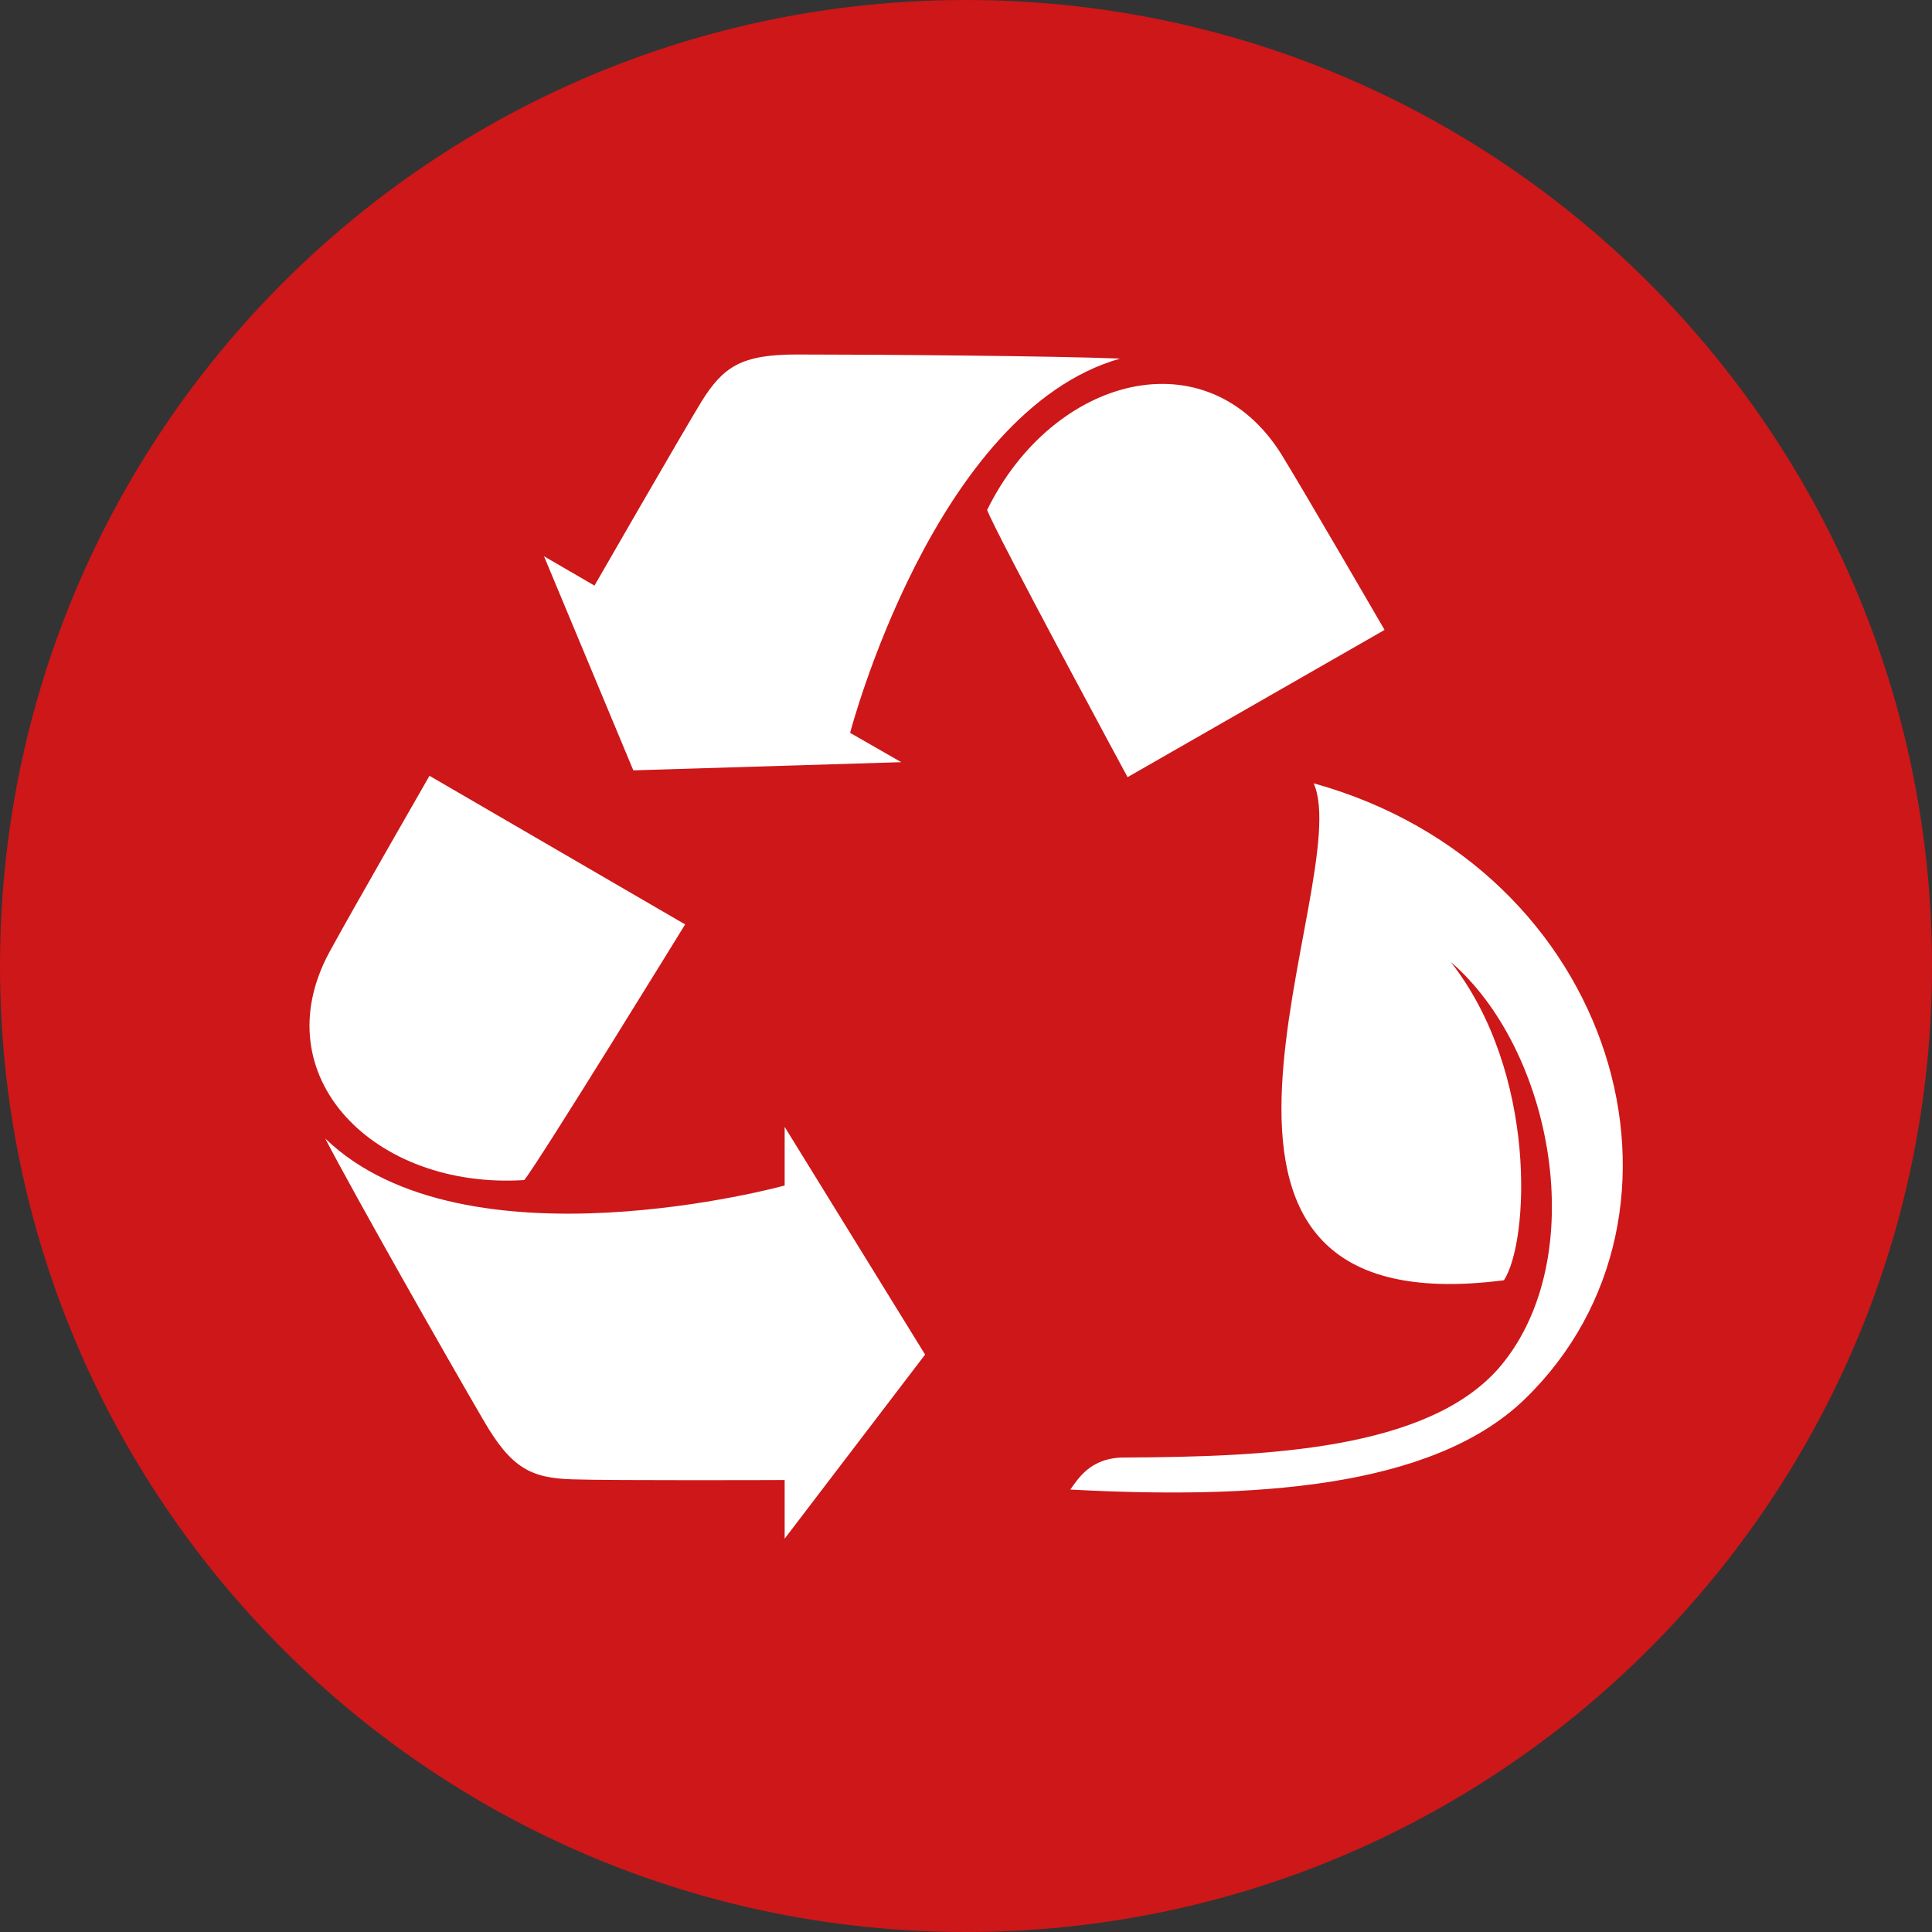
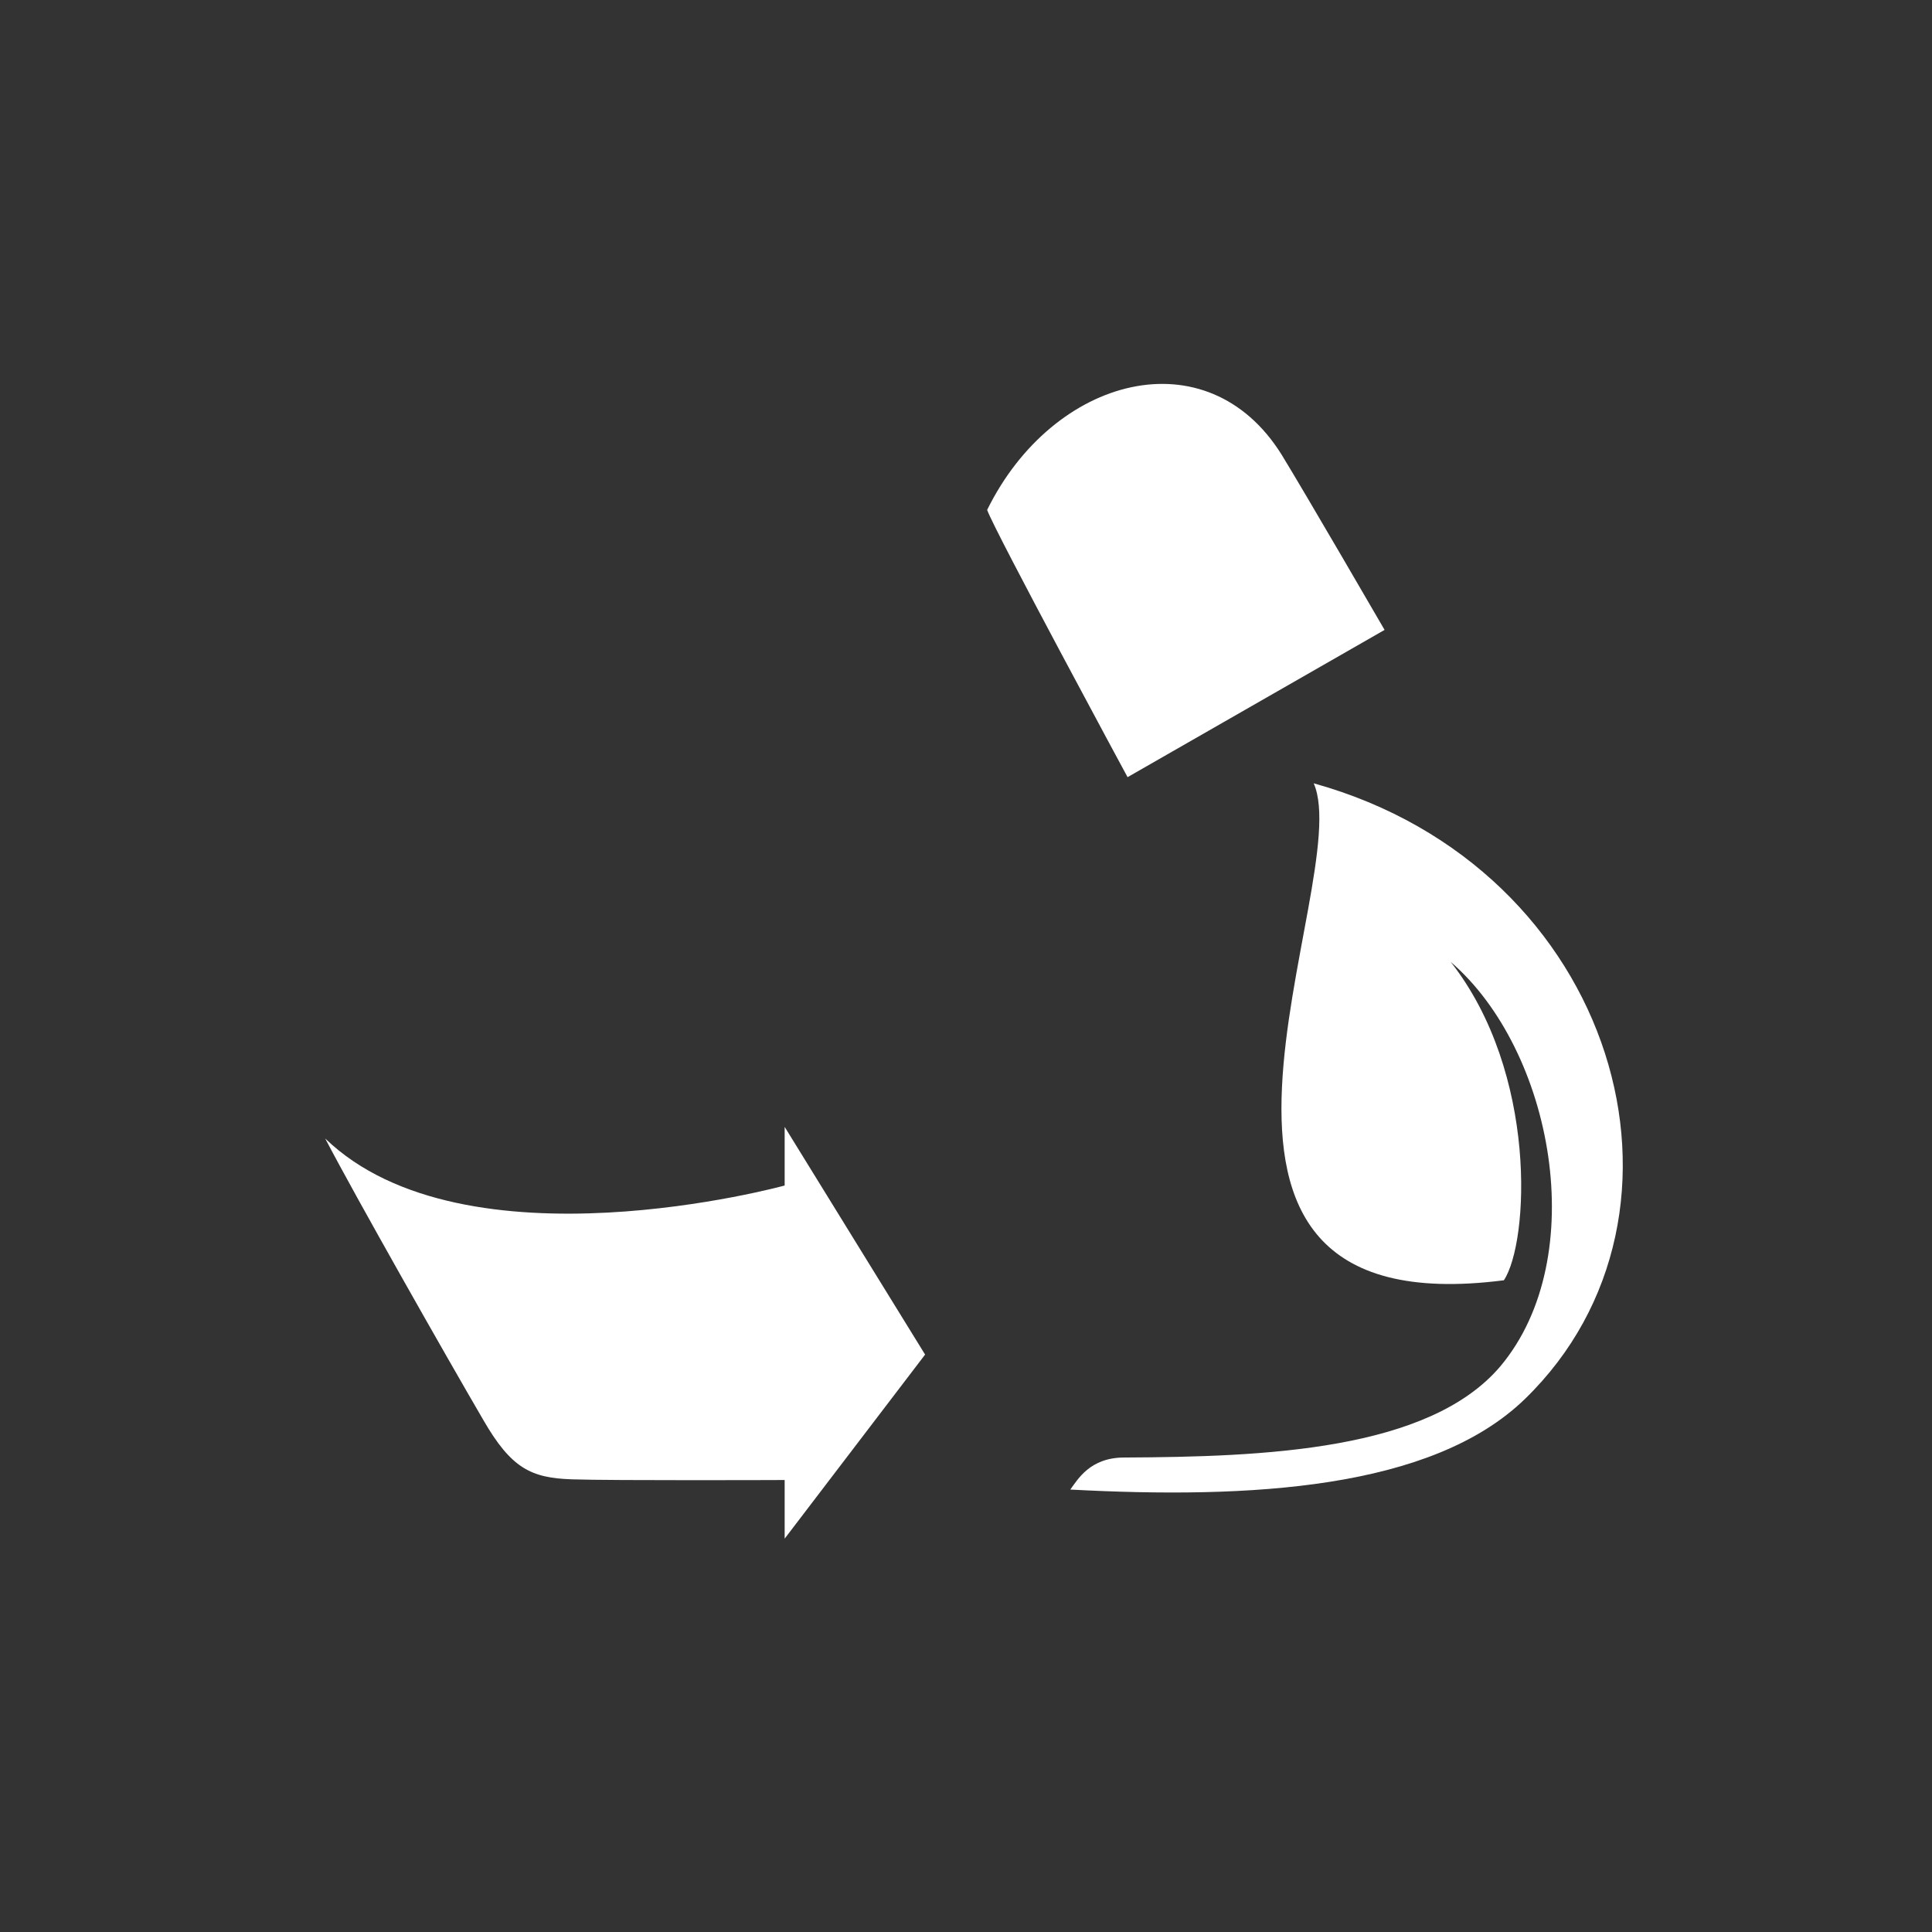
<svg xmlns="http://www.w3.org/2000/svg" version="1.1" id="Ebene_1" x="0px" y="0px" width="283.4px" height="283.4px" viewBox="0 0 283.4 283.4" enable-background="new 0 0 283.4 283.4" xml:space="preserve">
  <rect x="0" y="0" width="283.4" height="283.4" fill="#333333" stroke="none" />
  <g>
-     <path fill="#CD1719" d="M141.7,283.4c78.3,0,141.7-63.5,141.7-141.7S220,0,141.7,0S0,63.4,0,141.7S63.4,283.4,141.7,283.4   L141.7,283.4z" />
    <g>
      <path fill="#FFFFFF" d="M212.8,141.1c12.8,16.3,11.5,41.1,7.8,46.7c-56,7.2-21.5-58.5-27.9-72.9c44.6,12.4,59,63.1,31,90.3    c-13.7,13.3-40.4,14.7-66.7,13.3c1.1-1.5,2.9-4.7,7.9-4.7c20.5-0.1,44.7-1,55.2-13.4C233.5,184.4,227.8,154,212.8,141.1z" />
      <g>
-         <path fill="#FFFFFF" d="M100.5,135.6L63,113.8c0,0-11.5,20-14.7,25.9c-9.8,18.2,6.6,34.8,28.6,33.4     C79.1,170.4,100.5,135.6,100.5,135.6z" />
        <path fill="#FFFFFF" d="M115.1,225.7l20.6-27l-20.6-33.4v8.6c0,0-46.9,12.9-67.4-6.9c4.6,8.8,17.6,31.7,23.2,41.3     c4.1,7.1,7,8.5,13,8.7s31.2,0.1,31.2,0.1V225.7z" />
      </g>
      <g>
        <path fill="#FFFFFF" d="M165.4,114l37.7-21.6c0,0-11.6-20-15.1-25.7c-10.9-17.5-33.5-11.6-43.2,8.1C146,78.1,165.4,114,165.4,114     z" />
-         <path fill="#FFFFFF" d="M79.8,81.6L92.9,113l39.3-1.2l-7.5-4.3c0,0,12.3-47.1,39.6-54.9c-9.9-0.4-36.3-0.6-47.4-0.6     c-8.2,0-10.8,1.8-14,6.9c-3.1,5.1-15.7,27-15.7,27L79.8,81.6z" />
      </g>
    </g>
  </g>
</svg>